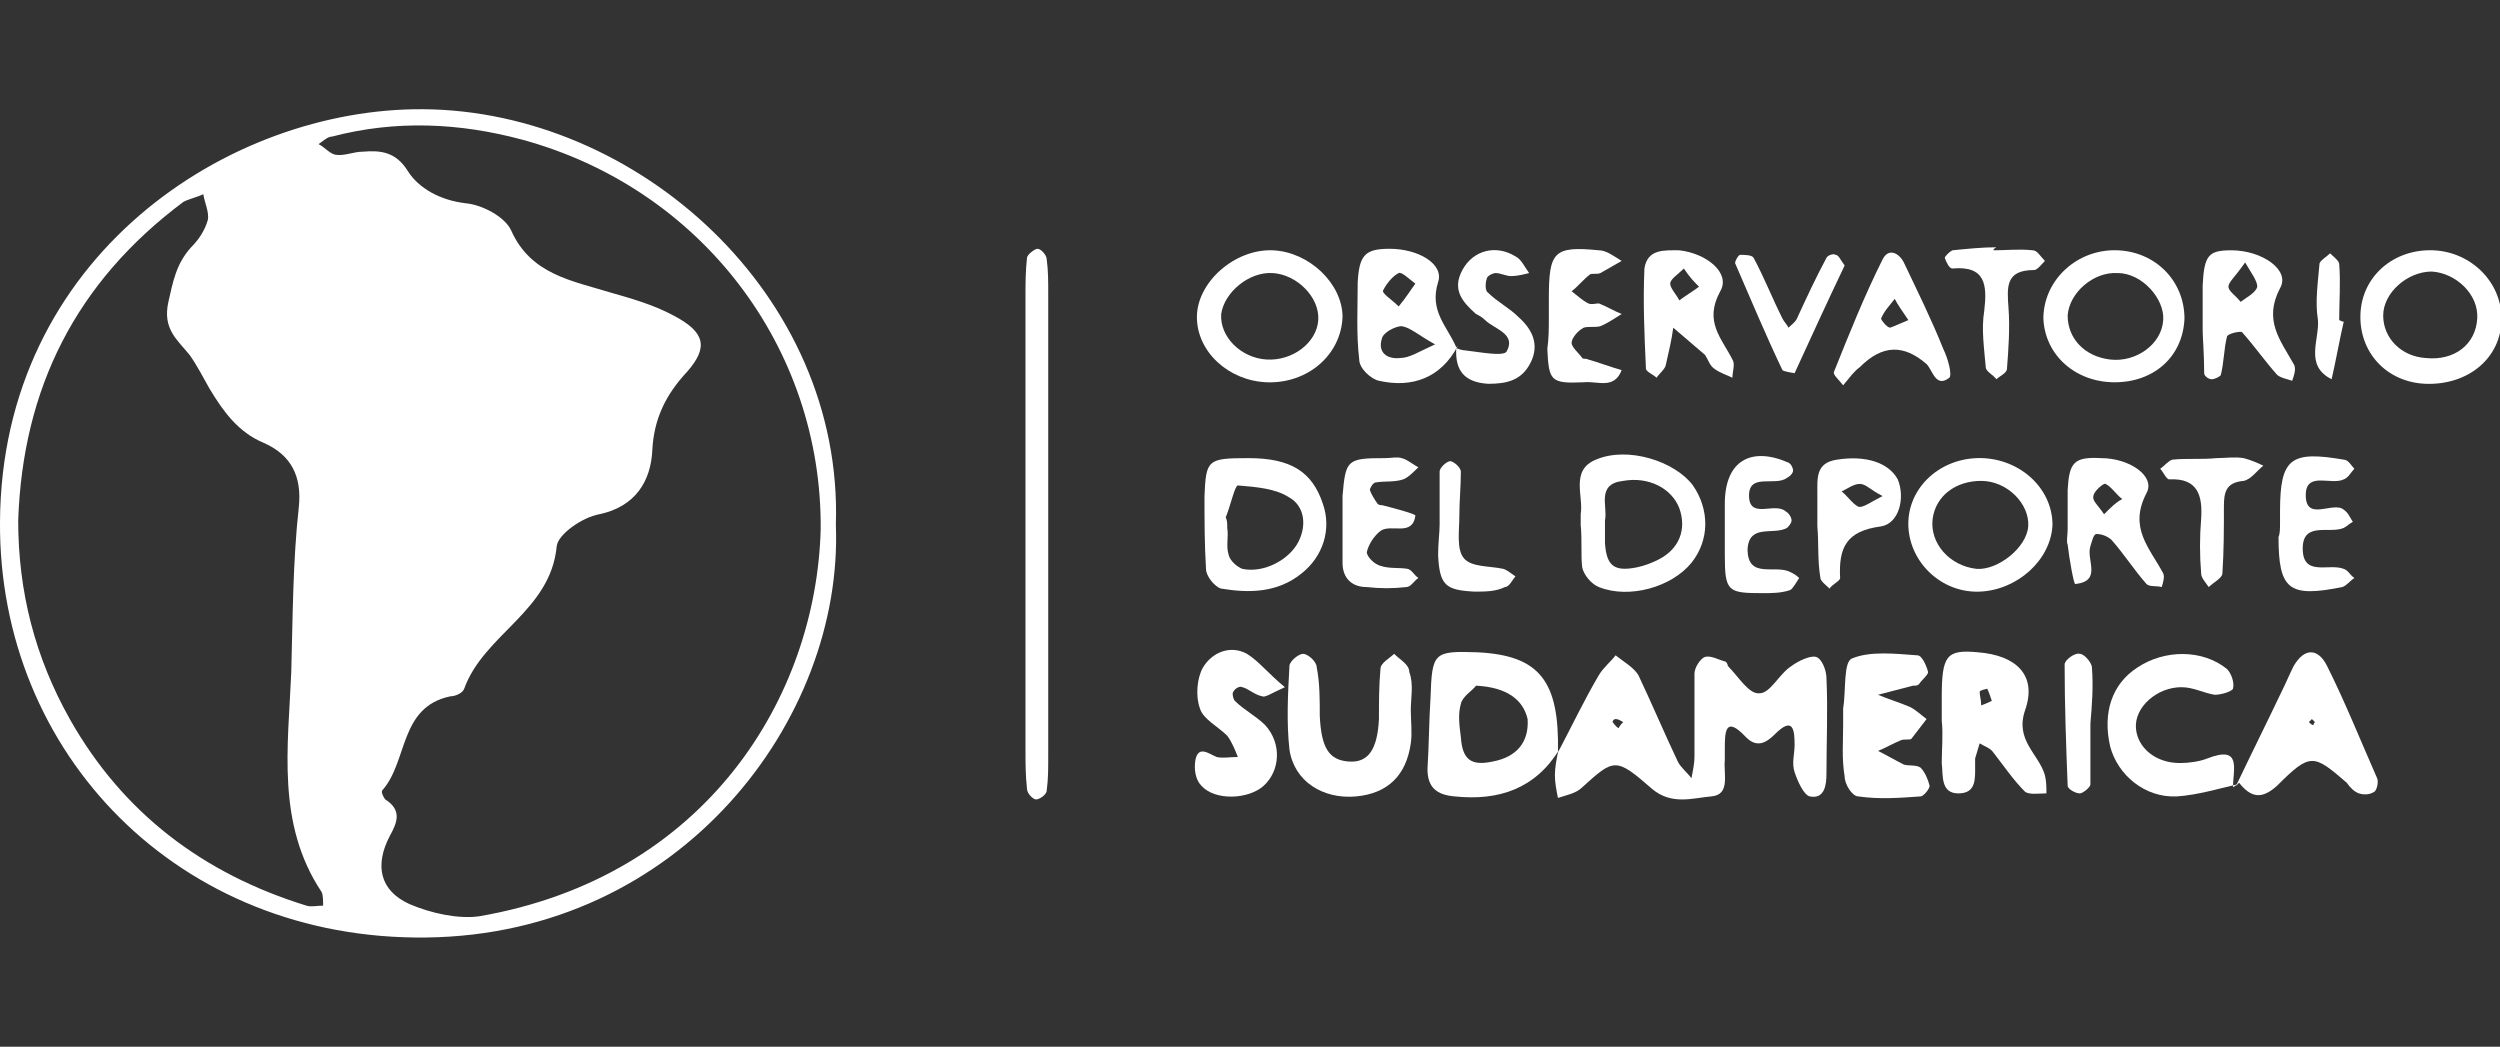
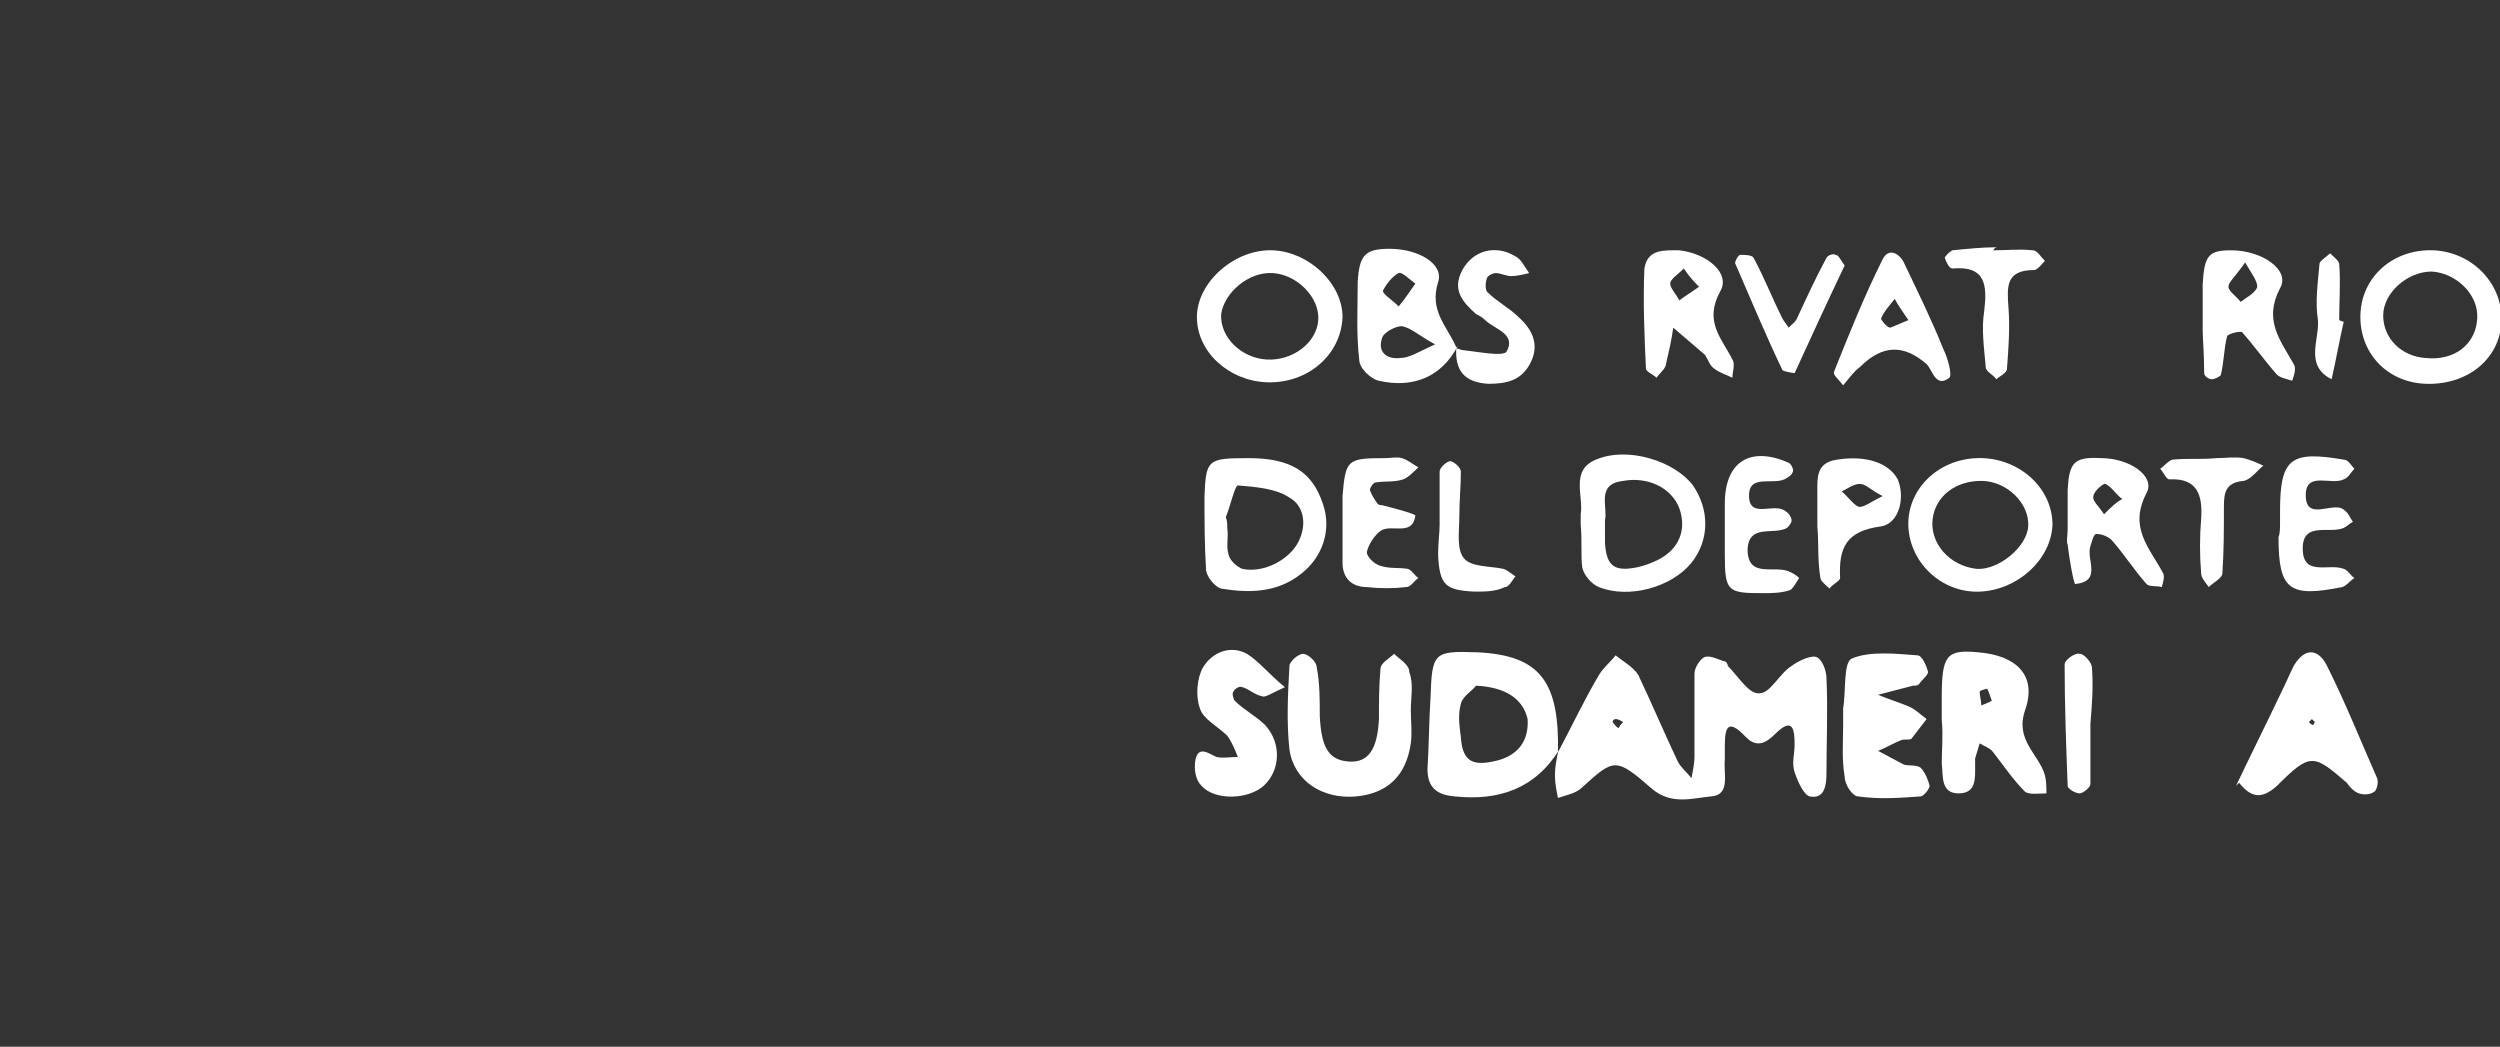
<svg xmlns="http://www.w3.org/2000/svg" version="1.1" id="Capa_1" x="0px" y="0px" viewBox="0 0 164.8 69" style="enable-background:new 0 0 164.8 69;" xml:space="preserve">
  <rect x="0" y="0" width="164.8" height="69" fill="#333333" stroke="none" />
  <style type="text/css">
	.st0{fill:#FFFFFF;}
</style>
  <g>
-     <path class="st0" d="M55.1,34.6c0.5,12.8-10.2,27-27,27.2C11.8,62-0.1,49.7,0,34.4C0.1,16.9,15.1,7.1,27.9,7.2   C42,7.3,55.6,19.4,55.1,34.6z M54.1,34.9c0.1-12-7.9-22.5-19.7-25.7C30.3,8.1,26.1,7.9,21.9,9C21.6,9,21.3,9.3,21,9.5   c0.4,0.2,0.7,0.6,1.1,0.7c0.6,0.1,1.2-0.2,1.8-0.2c1.2-0.1,2.2,0,3,1.3c0.7,1.1,2.1,1.9,3.8,2.1c1.1,0.1,2.6,0.9,3,1.8   c1.3,2.9,4,3.3,6.6,4.1c1.4,0.4,2.8,0.8,4.1,1.5c2.1,1.1,2.3,2.1,0.9,3.7c-1.4,1.5-2.2,3.1-2.3,5.2c-0.1,2-1.1,3.7-3.5,4.2   c-1.1,0.2-2.7,1.3-2.8,2.1c-0.4,4.3-4.8,5.8-6.1,9.4c-0.1,0.3-0.6,0.5-0.9,0.5c-3.4,0.7-2.8,4.3-4.5,6.2c-0.1,0.1,0.1,0.5,0.2,0.6   c1.1,0.7,0.8,1.5,0.3,2.4c-1,1.9-0.7,3.6,1.3,4.5c1.4,0.6,3.2,1,4.6,0.8C46.6,57.8,53.8,45.9,54.1,34.9z M1.2,34.3   c0,4.7,1.1,9,3.4,13.1c3.5,6.2,8.8,10.2,15.6,12.3c0.3,0.1,0.7,0,1.1,0c0-0.3,0-0.7-0.1-0.9c-3-4.5-2.2-9.6-2-14.5   c0.1-3.6,0.1-7.3,0.5-10.9c0.2-2-0.5-3.4-2.3-4.2c-1.7-0.7-2.7-2.1-3.6-3.6c-0.4-0.7-0.8-1.5-1.3-2.2c-0.8-1-1.8-1.7-1.4-3.5   c0.3-1.3,0.5-2.5,1.5-3.6c0.5-0.5,0.9-1.1,1.1-1.8c0.1-0.5-0.2-1.1-0.3-1.7c-0.4,0.2-0.9,0.3-1.3,0.5C5,18.6,1.5,25.6,1.2,34.3z" />
    <path class="st0" d="M102.7,49.6c0.9-1.7,1.7-3.4,2.7-5.1c0.3-0.5,0.8-0.9,1.1-1.3c0.5,0.4,1.2,0.8,1.5,1.3   c0.9,1.9,1.7,3.8,2.6,5.7c0.2,0.4,0.6,0.7,0.9,1.1c0.1-0.5,0.2-1,0.2-1.4c0-1.8,0-3.7,0-5.5c0-0.4,0.4-1,0.7-1.1   c0.4-0.1,0.9,0.2,1.3,0.3c0.1,0,0.2,0.2,0.2,0.3c0.7,0.7,1.4,1.9,2.1,1.8c0.7,0,1.3-1.3,2.1-1.8c0.4-0.3,1.2-0.7,1.6-0.6   c0.4,0.1,0.7,0.9,0.7,1.4c0.1,2.1,0,4.2,0,6.3c0,0.7-0.1,1.7-1.1,1.5c-0.4-0.1-0.8-1-1-1.6c-0.2-0.6,0-1.2,0-1.8   c0-1-0.1-1.9-1.3-0.7c-0.6,0.6-1.2,0.9-1.9,0.2c-1.4-1.5-1.4-0.3-1.4,0.8c0,0.2,0,0.5,0,0.7c-0.1,0.9,0.4,2.3-0.9,2.4   c-1.2,0.1-2.6,0.6-3.9-0.5c-2.4-2.1-2.5-2-4.6-0.1c-0.4,0.4-1,0.5-1.6,0.7c-0.1-0.5-0.2-1-0.2-1.5c0-0.5,0.1-1,0.2-1.5L102.7,49.6z    M107,47.6c-0.2-0.1-0.3-0.2-0.5-0.2c-0.1,0-0.2,0.1-0.2,0.2c0.1,0.1,0.2,0.3,0.4,0.4C106.8,47.8,106.9,47.7,107,47.6z" />
-     <path class="st0" d="M67.6,34.4c0-4.9,0-9.8,0-14.8c0-0.9,0-1.7,0.1-2.6c0-0.2,0.5-0.6,0.7-0.6c0.2,0,0.6,0.4,0.6,0.7   c0.1,0.7,0.1,1.5,0.1,2.2c0,10.2,0,20.4,0,30.6c0,0.7,0,1.5-0.1,2.2c0,0.3-0.5,0.6-0.7,0.6c-0.2,0-0.6-0.4-0.6-0.7   c-0.1-0.9-0.1-1.7-0.1-2.6C67.6,44.5,67.6,39.4,67.6,34.4z" />
    <path class="st0" d="M102.8,49.4c-1.6,2.6-4,3.4-6.9,3.1c-1.2-0.1-1.8-0.6-1.8-1.8c0.1-1.6,0.1-3.2,0.2-4.7c0.1-3,0.2-3.1,3.1-3   c4.1,0.2,5.4,1.9,5.3,6.6L102.8,49.4z M97.3,45.2c-0.2,0.3-0.9,0.7-1,1.2c-0.2,0.7-0.1,1.4,0,2.2c0.1,1.5,0.7,1.9,2.1,1.6   c1.6-0.3,2.4-1.3,2.3-2.8C100.4,46.1,99.3,45.3,97.3,45.2z" />
    <path class="st0" d="M128,47.5c0-0.5,0-1,0-1.5c0-2.8,0.3-3.2,2.4-3c2.5,0.2,3.9,1.5,3.1,3.8c-0.7,2,0.9,2.9,1.3,4.3   c0.1,0.4,0.1,0.8,0.1,1.2c-0.5,0-1.1,0.1-1.4-0.1c-0.8-0.8-1.4-1.7-2.1-2.6c-0.2-0.3-0.6-0.4-0.9-0.6c-0.1,0.3-0.2,0.7-0.3,1   c0,0.1,0,0.2,0,0.4c0,0.9,0.1,1.9-1.1,1.9c-1.2,0-1-1.2-1.1-2C128,49.4,128.1,48.4,128,47.5C128.1,47.5,128.1,47.5,128,47.5z    M130.6,46.5c0.3-0.1,0.7-0.3,0.7-0.3c-0.1-0.3-0.2-0.6-0.3-0.8c0,0-0.5,0.1-0.5,0.2C130.5,45.9,130.6,46.1,130.6,46.5z" />
    <path class="st0" d="M121.5,47.8c0-0.4,0-0.7,0-1.1c0.2-1.2,0-3.1,0.6-3.3c1.2-0.5,2.9-0.3,4.3-0.2c0.3,0,0.6,0.7,0.7,1.1   c0,0.2-0.4,0.5-0.6,0.8c-0.1,0.1-0.2,0.1-0.4,0.1c-0.8,0.2-1.5,0.4-2.3,0.6c0.7,0.3,1.4,0.5,2.1,0.8c0.4,0.2,0.7,0.5,1.1,0.8   c-0.3,0.4-0.7,0.9-1,1.3c-0.1,0.1-0.5,0-0.7,0.1c-0.5,0.2-1,0.5-1.5,0.7c0.6,0.3,1.1,0.6,1.7,0.9c0.3,0.1,0.8,0,1.1,0.2   c0.3,0.3,0.5,0.8,0.6,1.2c0,0.2-0.4,0.7-0.6,0.7c-1.4,0.1-2.7,0.2-4.1,0c-0.4,0-0.9-0.8-0.9-1.3C121.4,50,121.5,48.9,121.5,47.8   C121.5,47.8,121.5,47.8,121.5,47.8z" />
    <path class="st0" d="M93,46.8c0,0.7,0.1,1.5,0,2.2c-0.3,2.1-1.5,3.3-3.6,3.5c-2.2,0.2-4.1-1-4.4-3.1c-0.2-1.8-0.1-3.7,0-5.5   c0-0.3,0.6-0.8,0.9-0.8c0.3,0,0.9,0.5,0.9,0.9C87,45,87,46.1,87,47.2c0.1,2.1,0.6,2.9,1.9,3c1.3,0.1,1.9-0.8,2-2.8   c0-1.1,0-2.2,0.1-3.3c0-0.4,0.6-0.7,0.9-1c0.4,0.4,1,0.7,1,1.2C93.2,45.1,93,46,93,46.8z" />
    <path class="st0" d="M147.4,51.8c1-2.1,2-4.1,3-6.2c0.3-0.6,0.5-1.1,0.8-1.7c0.7-1.2,1.6-1.2,2.2,0c1.2,2.4,2.2,4.9,3.3,7.4   c0.1,0.2,0,0.8-0.2,0.9c-0.3,0.2-0.7,0.2-1,0.1c-0.3-0.1-0.6-0.4-0.8-0.7c-2.2-1.9-2.4-2-4.6,0.2c-1,0.9-1.7,0.8-2.5-0.2   L147.4,51.8z M152.6,47.6c-0.1-0.1-0.2-0.2-0.2-0.2c-0.1,0.1-0.2,0.2-0.2,0.2c0.1,0.1,0.2,0.2,0.3,0.2   C152.5,47.8,152.5,47.7,152.6,47.6z" />
-     <path class="st0" d="M147.5,51.7c-1.3,0.3-2.6,0.7-4,0.8c-2.1,0.1-3.9-1.4-4.4-3.3c-0.5-2.2,0.1-4.1,1.8-5.2   c1.8-1.2,4.3-1.2,5.9,0.1c0.3,0.3,0.5,0.9,0.4,1.3c-0.1,0.2-0.8,0.4-1.2,0.4c-0.7-0.1-1.4-0.5-2.2-0.5c-1.6,0-3.1,1.3-3,2.7   c0.1,1.3,1.3,2.3,2.9,2.3c0.6,0,1.3-0.1,1.8-0.3c2.3-0.9,1.7,0.7,1.7,1.9L147.5,51.7z" />
    <path class="st0" d="M104.2,34.6c0-0.2,0-0.5,0-0.7c0.2-1.2-0.7-2.9,1-3.6c2.1-0.9,5.2,0.1,6.4,1.7c1.1,1.6,1.1,3.6-0.1,5.1   c-1.3,1.6-4.1,2.4-6.1,1.6c-0.5-0.2-1-0.8-1.1-1.3C104.2,36.6,104.3,35.6,104.2,34.6C104.3,34.6,104.3,34.6,104.2,34.6z    M105.8,34.7c0,0.4,0,0.7,0,1.1c0.1,1.5,0.6,1.9,2.1,1.6c0.5-0.1,1-0.3,1.4-0.5c1.4-0.7,1.9-2,1.4-3.4c-0.5-1.3-2-2.1-3.7-1.8   c-1.8,0.2-1,1.7-1.2,2.6C105.8,34.5,105.8,34.6,105.8,34.7z" />
    <path class="st0" d="M160.4,16.5c2.5,0.1,4.5,2.1,4.5,4.5c0,2.6-2.2,4.4-5,4.3c-2.6-0.1-4.4-2.1-4.3-4.6   C155.7,18.2,157.8,16.4,160.4,16.5z M163.3,21c0.1-1.6-1.4-3-3-3.1c-1.6,0-3.2,1.4-3.2,2.9c0,1.5,1.2,2.7,2.8,2.8   C161.8,23.8,163.2,22.7,163.3,21z" />
    <path class="st0" d="M96.1,22.8c-1.1,2.1-3,2.8-5.2,2.3c-0.5-0.1-1.3-0.8-1.3-1.4c-0.2-1.7-0.1-3.4-0.1-5.1   c0.1-1.8,0.5-2.2,2.1-2.2c1.9,0,3.6,1,3.2,2.2c-0.6,1.9,0.6,2.9,1.2,4.3L96.1,22.8z M94.6,22.7c-1.1-0.6-1.6-1.1-2.2-1.2   c-0.4,0-1.2,0.4-1.3,0.8c-0.3,0.9,0.3,1.4,1.2,1.3C92.9,23.6,93.5,23.2,94.6,22.7z M92.2,20.2c0.5-0.6,0.8-1.1,1.1-1.5   c-0.4-0.3-0.9-0.8-1.1-0.7c-0.4,0.2-0.8,0.7-1,1.1C91,19.3,91.7,19.7,92.2,20.2z" />
    <path class="st0" d="M84.7,45.3c-0.9,0.4-1.3,0.7-1.5,0.6c-0.5-0.1-0.9-0.5-1.3-0.6c-0.2-0.1-0.5,0.1-0.6,0.3   c-0.1,0.1,0,0.5,0.1,0.6c0.6,0.6,1.4,1,2,1.6c1.1,1.2,1,3-0.1,4c-1,0.9-3.2,1-4.1,0c-0.4-0.4-0.5-1.1-0.4-1.7   c0.2-1,0.9-0.4,1.4-0.2c0.4,0.1,0.9,0,1.4,0c-0.2-0.5-0.4-1-0.7-1.4c-0.6-0.6-1.6-1.1-1.8-1.8c-0.3-0.8-0.2-2,0.2-2.7   c0.6-1,1.8-1.5,2.9-0.9C83,43.6,83.6,44.4,84.7,45.3z" />
    <path class="st0" d="M130.5,39c-2.5,0.1-4.6-1.9-4.7-4.3c-0.1-2.4,1.9-4.4,4.5-4.5c2.7-0.1,5,1.9,5,4.4   C135.2,36.9,133,38.9,130.5,39z M133.7,34.7c0.1-1.5-1.4-3-3.1-3c-1.7,0-3,1-3.2,2.5c-0.2,1.6,1.1,3.1,2.9,3.3   C131.7,37.6,133.6,36.1,133.7,34.7z" />
    <path class="st0" d="M82.3,30.2c2.8,0,4.2,0.9,4.9,3c0.6,1.7,0,3.5-1.4,4.6c-1.6,1.3-3.5,1.3-5.3,1c-0.4-0.1-1-0.8-1-1.3   c-0.1-1.6-0.1-3.2-0.1-4.8C79.5,30.3,79.6,30.2,82.3,30.2z M80.9,34.8C81,34.8,81,34.8,80.9,34.8c0.1,0.6-0.1,1.2,0.1,1.8   c0.1,0.4,0.6,0.8,0.9,0.9c1.4,0.3,3.1-0.6,3.7-1.8c0.6-1.2,0.3-2.4-0.6-2.9c-0.9-0.6-2.2-0.7-3.4-0.8c-0.2,0-0.5,1.4-0.8,2.1   C80.9,34.3,80.9,34.5,80.9,34.8z" />
    <path class="st0" d="M83.5,25.2c-2.5-0.1-4.6-2-4.6-4.3c0-2.3,2.5-4.5,5-4.4c2.4,0.1,4.6,2.2,4.6,4.4   C88.4,23.4,86.2,25.3,83.5,25.2z M86.9,21.1c0.1-1.5-1.4-3-3-3.1c-1.6-0.1-3.2,1.3-3.4,2.7c-0.1,1.5,1.3,2.9,3,3   C85.2,23.8,86.8,22.6,86.9,21.1z" />
-     <path class="st0" d="M139.4,25.2c-2.6,0-4.6-1.8-4.7-4.2c0-2.4,2-4.4,4.5-4.5c2.7-0.1,4.8,1.9,4.8,4.5   C143.9,23.5,142,25.2,139.4,25.2z M139.6,18c-1.6-0.1-3.2,1.3-3.3,2.8c0,1.5,1.1,2.7,2.8,2.9c1.7,0.2,3.4-1,3.5-2.6   C142.7,19.7,141.2,18,139.6,18z" />
    <path class="st0" d="M136.3,34.9c0-0.9,0-1.7,0-2.6c0.1-1.8,0.4-2.2,2.2-2.1c1.9,0,3.6,1.2,3,2.3c-1.2,2.3,0.2,3.6,1.1,5.3   c0.1,0.2,0,0.6-0.1,0.9c-0.3-0.1-0.8,0-1-0.2c-0.8-0.9-1.5-2-2.3-2.9c-0.2-0.2-0.6-0.4-1-0.4c-0.2,0-0.3,0.5-0.4,0.8   c-0.3,0.9,0.8,2.3-1,2.5c-0.1,0-0.4-1.7-0.5-2.6C136.2,35.7,136.3,35.3,136.3,34.9C136.3,34.9,136.3,34.9,136.3,34.9z M138.7,33.9   c0.5-0.5,0.8-0.8,1.2-1c-0.4-0.3-0.7-0.8-1.1-1c-0.1-0.1-0.8,0.5-0.8,0.8C137.9,33,138.3,33.3,138.7,33.9z" />
    <path class="st0" d="M145.2,21.8c0-1.5,0-2.2,0-3c0.1-2,0.4-2.3,1.9-2.3c2,0,3.9,1.3,3.2,2.5c-1.1,2.1,0,3.4,0.9,5   c0.2,0.3,0,0.8-0.1,1.1c-0.3-0.1-0.8-0.2-1-0.4c-0.8-0.9-1.5-1.9-2.3-2.8c-0.1-0.1-1,0.1-1,0.3c-0.2,0.8-0.2,1.7-0.4,2.5   c0,0.1-0.4,0.3-0.6,0.3c-0.2,0-0.5-0.2-0.5-0.4C145.3,23.4,145.2,22.2,145.2,21.8z M148,17.3c-0.7,1-1.1,1.3-1.1,1.6   c0,0.3,0.5,0.6,0.8,1c0.4-0.3,1-0.6,1.1-1C148.8,18.5,148.4,18,148,17.3z" />
    <path class="st0" d="M110.7,16.5c1.8,0.2,3.4,1.5,2.7,2.7c-1.1,2,0.1,3.1,0.8,4.5c0.2,0.3,0,0.8,0,1.2c-0.4-0.2-0.8-0.3-1.2-0.6   c-0.3-0.2-0.4-0.6-0.6-0.9c-0.7-0.6-1.4-1.2-2.1-1.8c-0.1,0.8-0.3,1.6-0.5,2.5c-0.1,0.3-0.4,0.5-0.6,0.8c-0.2-0.2-0.7-0.4-0.7-0.6   c-0.1-2.2-0.2-4.4-0.1-6.6C108.6,16.4,109.7,16.5,110.7,16.5z M111,17.7c-0.4,0.4-0.9,0.7-0.9,1c0,0.3,0.4,0.7,0.6,1.1   c0.4-0.3,0.9-0.6,1.3-0.9C111.7,18.6,111.4,18.3,111,17.7z" />
-     <path class="st0" d="M102.1,20.8c0-0.4,0-0.7,0-1.1c0-3.1,0.3-3.5,3.3-3.2c0.5,0,1,0.4,1.5,0.7c-0.5,0.3-0.9,0.5-1.4,0.8   c-0.2,0.1-0.6,0-0.7,0.1c-0.4,0.3-0.8,0.8-1.2,1.1c0.4,0.3,0.7,0.6,1.1,0.8c0.2,0.1,0.5,0,0.7,0c0.5,0.2,1,0.5,1.5,0.7   c-0.5,0.3-0.9,0.6-1.4,0.8c-0.3,0.1-0.8,0-1.1,0.1c-0.4,0.2-0.8,0.7-0.8,1c0,0.3,0.5,0.7,0.7,1c0.1,0.1,0.2,0,0.4,0.1   c0.7,0.2,1.5,0.5,2.2,0.7c-0.5,1.3-1.6,0.7-2.5,0.8c-2.2,0.1-2.3-0.1-2.4-2.2C102.1,22.3,102.1,21.6,102.1,20.8   C102.1,20.8,102.1,20.8,102.1,20.8z" />
    <path class="st0" d="M91.3,30.2c0.4,0,0.8-0.1,1.1,0c0.4,0.1,0.7,0.4,1.1,0.6c-0.3,0.3-0.7,0.7-1,0.8c-0.6,0.2-1.2,0.1-1.8,0.2   c-0.2,0-0.4,0.4-0.4,0.5c0.1,0.3,0.3,0.6,0.5,0.9c0.1,0.1,0.2,0.1,0.3,0.1c0.8,0.2,2.3,0.6,2.2,0.7c-0.2,1.4-1.6,0.5-2.3,1   c-0.4,0.3-0.8,0.9-0.9,1.4c0,0.3,0.5,0.8,0.9,0.9c0.6,0.2,1.2,0.1,1.8,0.2c0.3,0.1,0.4,0.4,0.7,0.6c-0.3,0.2-0.5,0.6-0.8,0.6   c-0.9,0.1-1.7,0.1-2.6,0c-1,0-1.6-0.6-1.6-1.6c0-1.5,0-2.9,0-4.4C88.7,30.3,88.8,30.2,91.3,30.2z" />
    <path class="st0" d="M121.5,25.4c-0.3-0.4-0.7-0.7-0.6-0.9c1-2.5,2-5,3.2-7.4c0.4-0.8,1.1-0.4,1.4,0.2c0.9,1.9,1.8,3.7,2.6,5.7   c0.3,0.6,0.6,1.7,0.4,1.9c-0.9,0.7-1.1-0.5-1.5-0.9c-1.5-1.3-2.9-1.3-4.4,0.2C122.2,24.5,122,24.8,121.5,25.4z M125.8,21.1   c-0.4-0.6-0.7-1-0.9-1.4c-0.3,0.4-0.7,0.8-0.9,1.3c0,0.1,0.4,0.6,0.6,0.6C124.9,21.5,125.3,21.3,125.8,21.1z" />
    <path class="st0" d="M150.3,34.4c0-0.2,0-0.5,0-0.7c0-3.5,0.7-4,4.2-3.4c0.3,0,0.5,0.4,0.7,0.6c-0.2,0.2-0.4,0.6-0.7,0.7   c-0.8,0.4-2.4-0.5-2.5,0.9c-0.1,2,1.8,0.5,2.5,1.1c0.3,0.2,0.4,0.5,0.6,0.8c-0.2,0.1-0.4,0.3-0.6,0.4c-0.9,0.4-2.6-0.4-2.7,1.2   c-0.1,2.1,1.7,1.1,2.7,1.5c0.3,0.1,0.4,0.4,0.7,0.6c-0.3,0.2-0.5,0.5-0.8,0.6c-3.5,0.7-4.2,0.2-4.2-3.3   C150.3,35.2,150.3,34.8,150.3,34.4z" />
    <path class="st0" d="M113.7,34.3c0-0.4,0-0.7,0-1.1c0-2.8,1.7-3.8,4.2-2.7c0.2,0.1,0.3,0.4,0.3,0.5c0,0.2-0.2,0.4-0.4,0.5   c-0.8,0.6-2.6-0.4-2.5,1.3c0.1,1.4,1.7,0.3,2.4,0.9c0.2,0.1,0.4,0.4,0.4,0.6c0,0.2-0.2,0.4-0.3,0.5c-0.9,0.5-2.5-0.3-2.6,1.4   c0,2,1.8,1,2.8,1.5c0.2,0.1,0.4,0.2,0.6,0.4c-0.2,0.3-0.4,0.7-0.6,0.8c-0.6,0.2-1.2,0.2-1.8,0.2c-2.3,0-2.5-0.1-2.5-2.5   C113.7,35.7,113.7,35,113.7,34.3C113.7,34.3,113.7,34.3,113.7,34.3z" />
    <path class="st0" d="M95.9,22.9c0.2,0.1,0.5,0.2,0.7,0.2c0.9,0.1,2.4,0.4,2.7,0.1c0.7-1.2-0.8-1.5-1.4-2.1   c-0.2-0.2-0.4-0.3-0.6-0.4c-0.9-0.8-1.6-1.6-0.9-2.9c0.7-1.3,2.2-1.7,3.5-0.9c0.4,0.2,0.6,0.7,0.9,1.1c-0.4,0.1-0.8,0.2-1.2,0.2   c-0.3,0-0.7-0.2-1-0.2c-0.2,0-0.6,0.2-0.6,0.4c-0.1,0.3-0.1,0.8,0.1,0.9c0.6,0.6,1.4,1,2,1.6c0.9,0.8,1.4,1.8,0.8,3   c-0.6,1.2-1.6,1.4-2.8,1.4c-1.6-0.1-2.2-0.9-2.1-2.4L95.9,22.9z" />
    <path class="st0" d="M119.8,34.7c0-0.7,0-1.5,0-2.2c0-1-0.1-2,1.3-2.2c1.9-0.3,3.4,0.2,4,1.3c0.5,1.2,0.1,2.9-1.1,3.1   c-2.3,0.3-2.8,1.4-2.7,3.4c0,0.2-0.5,0.4-0.7,0.7c-0.2-0.2-0.6-0.5-0.6-0.7C119.8,36.9,119.9,35.8,119.8,34.7   C119.8,34.7,119.8,34.7,119.8,34.7z M124.1,32.7c-0.8-0.4-1.1-0.8-1.5-0.8c-0.4,0-0.8,0.3-1.2,0.5c0.4,0.3,0.7,0.8,1.1,1   C122.8,33.5,123.3,33.1,124.1,32.7z" />
    <path class="st0" d="M131.4,16.5c0.9,0,1.7-0.1,2.6,0c0.3,0,0.5,0.4,0.8,0.7c-0.2,0.2-0.5,0.6-0.7,0.6c-1.9,0-1.8,1.1-1.7,2.5   c0.1,1.3,0,2.7-0.1,4c0,0.3-0.5,0.5-0.7,0.7c-0.2-0.3-0.7-0.5-0.7-0.8c-0.1-1.2-0.3-2.5-0.1-3.7c0.2-1.7,0.1-3-2.1-2.8   c-0.2,0-0.4-0.4-0.5-0.7c0-0.1,0.3-0.4,0.5-0.5c1-0.1,2-0.2,2.9-0.2C131.4,16.4,131.4,16.5,131.4,16.5z" />
    <path class="st0" d="M121.6,17.5c-1.1,2.3-2.2,4.7-3.3,7.1c0,0-0.7-0.1-0.8-0.2c-1.1-2.3-2.1-4.7-3.1-7c-0.1-0.1,0.2-0.6,0.3-0.6   c0.3,0,0.8,0,0.9,0.2c0.7,1.3,1.2,2.6,1.9,4c0.1,0.2,0.3,0.4,0.4,0.6c0.2-0.2,0.5-0.4,0.6-0.7c0.6-1.3,1.2-2.6,1.9-3.9   c0.1-0.2,0.5-0.3,0.6-0.2C121.2,16.8,121.3,17.1,121.6,17.5z" />
    <path class="st0" d="M146.1,30.2c0.6,0,1.2-0.1,1.8,0c0.4,0.1,0.9,0.3,1.3,0.5c-0.4,0.3-0.8,0.9-1.3,1c-1.2,0.1-1.3,0.8-1.3,1.7   c0,1.5,0,2.9-0.1,4.4c0,0.3-0.6,0.6-0.9,0.9c-0.2-0.3-0.5-0.6-0.5-0.9c-0.1-1.2-0.1-2.4,0-3.6c0.1-1.5-0.2-2.7-2.1-2.6   c-0.2,0-0.4-0.5-0.6-0.7c0.3-0.2,0.5-0.5,0.8-0.6C144.2,30.2,145.1,30.3,146.1,30.2C146.1,30.3,146.1,30.2,146.1,30.2z" />
    <path class="st0" d="M137.8,47.7c0,1.3,0,2.7,0,4c0,0.2-0.5,0.6-0.7,0.6c-0.3,0-0.8-0.3-0.8-0.5c-0.1-2.6-0.2-5.3-0.2-8   c0-0.3,0.7-0.8,1-0.7c0.3,0,0.8,0.6,0.8,0.9C138,45.3,137.9,46.5,137.8,47.7C137.9,47.7,137.9,47.7,137.8,47.7z" />
    <path class="st0" d="M94.9,34.6c0-1.3,0-2.4,0-3.5c0-0.3,0.5-0.7,0.7-0.7c0.2,0,0.7,0.4,0.7,0.7c0,1-0.1,1.9-0.1,2.9   c0,1-0.2,2.2,0.3,2.8c0.5,0.6,1.7,0.5,2.6,0.7c0.3,0.1,0.5,0.3,0.8,0.5c-0.2,0.2-0.4,0.7-0.7,0.7C98.6,39,97.9,39,97.2,39   c-1.9-0.1-2.3-0.4-2.4-2.4C94.8,35.8,94.9,35.1,94.9,34.6z" />
    <path class="st0" d="M154.5,21.2c-0.3,1.3-0.5,2.5-0.8,3.8c-1.8-0.9-0.8-2.6-0.9-3.9c-0.2-1.2,0-2.5,0.1-3.7c0-0.2,0.5-0.5,0.7-0.7   c0.2,0.2,0.6,0.5,0.6,0.7c0.1,1.2,0,2.5,0,3.7C154.4,21.2,154.4,21.2,154.5,21.2z" />
  </g>
</svg>